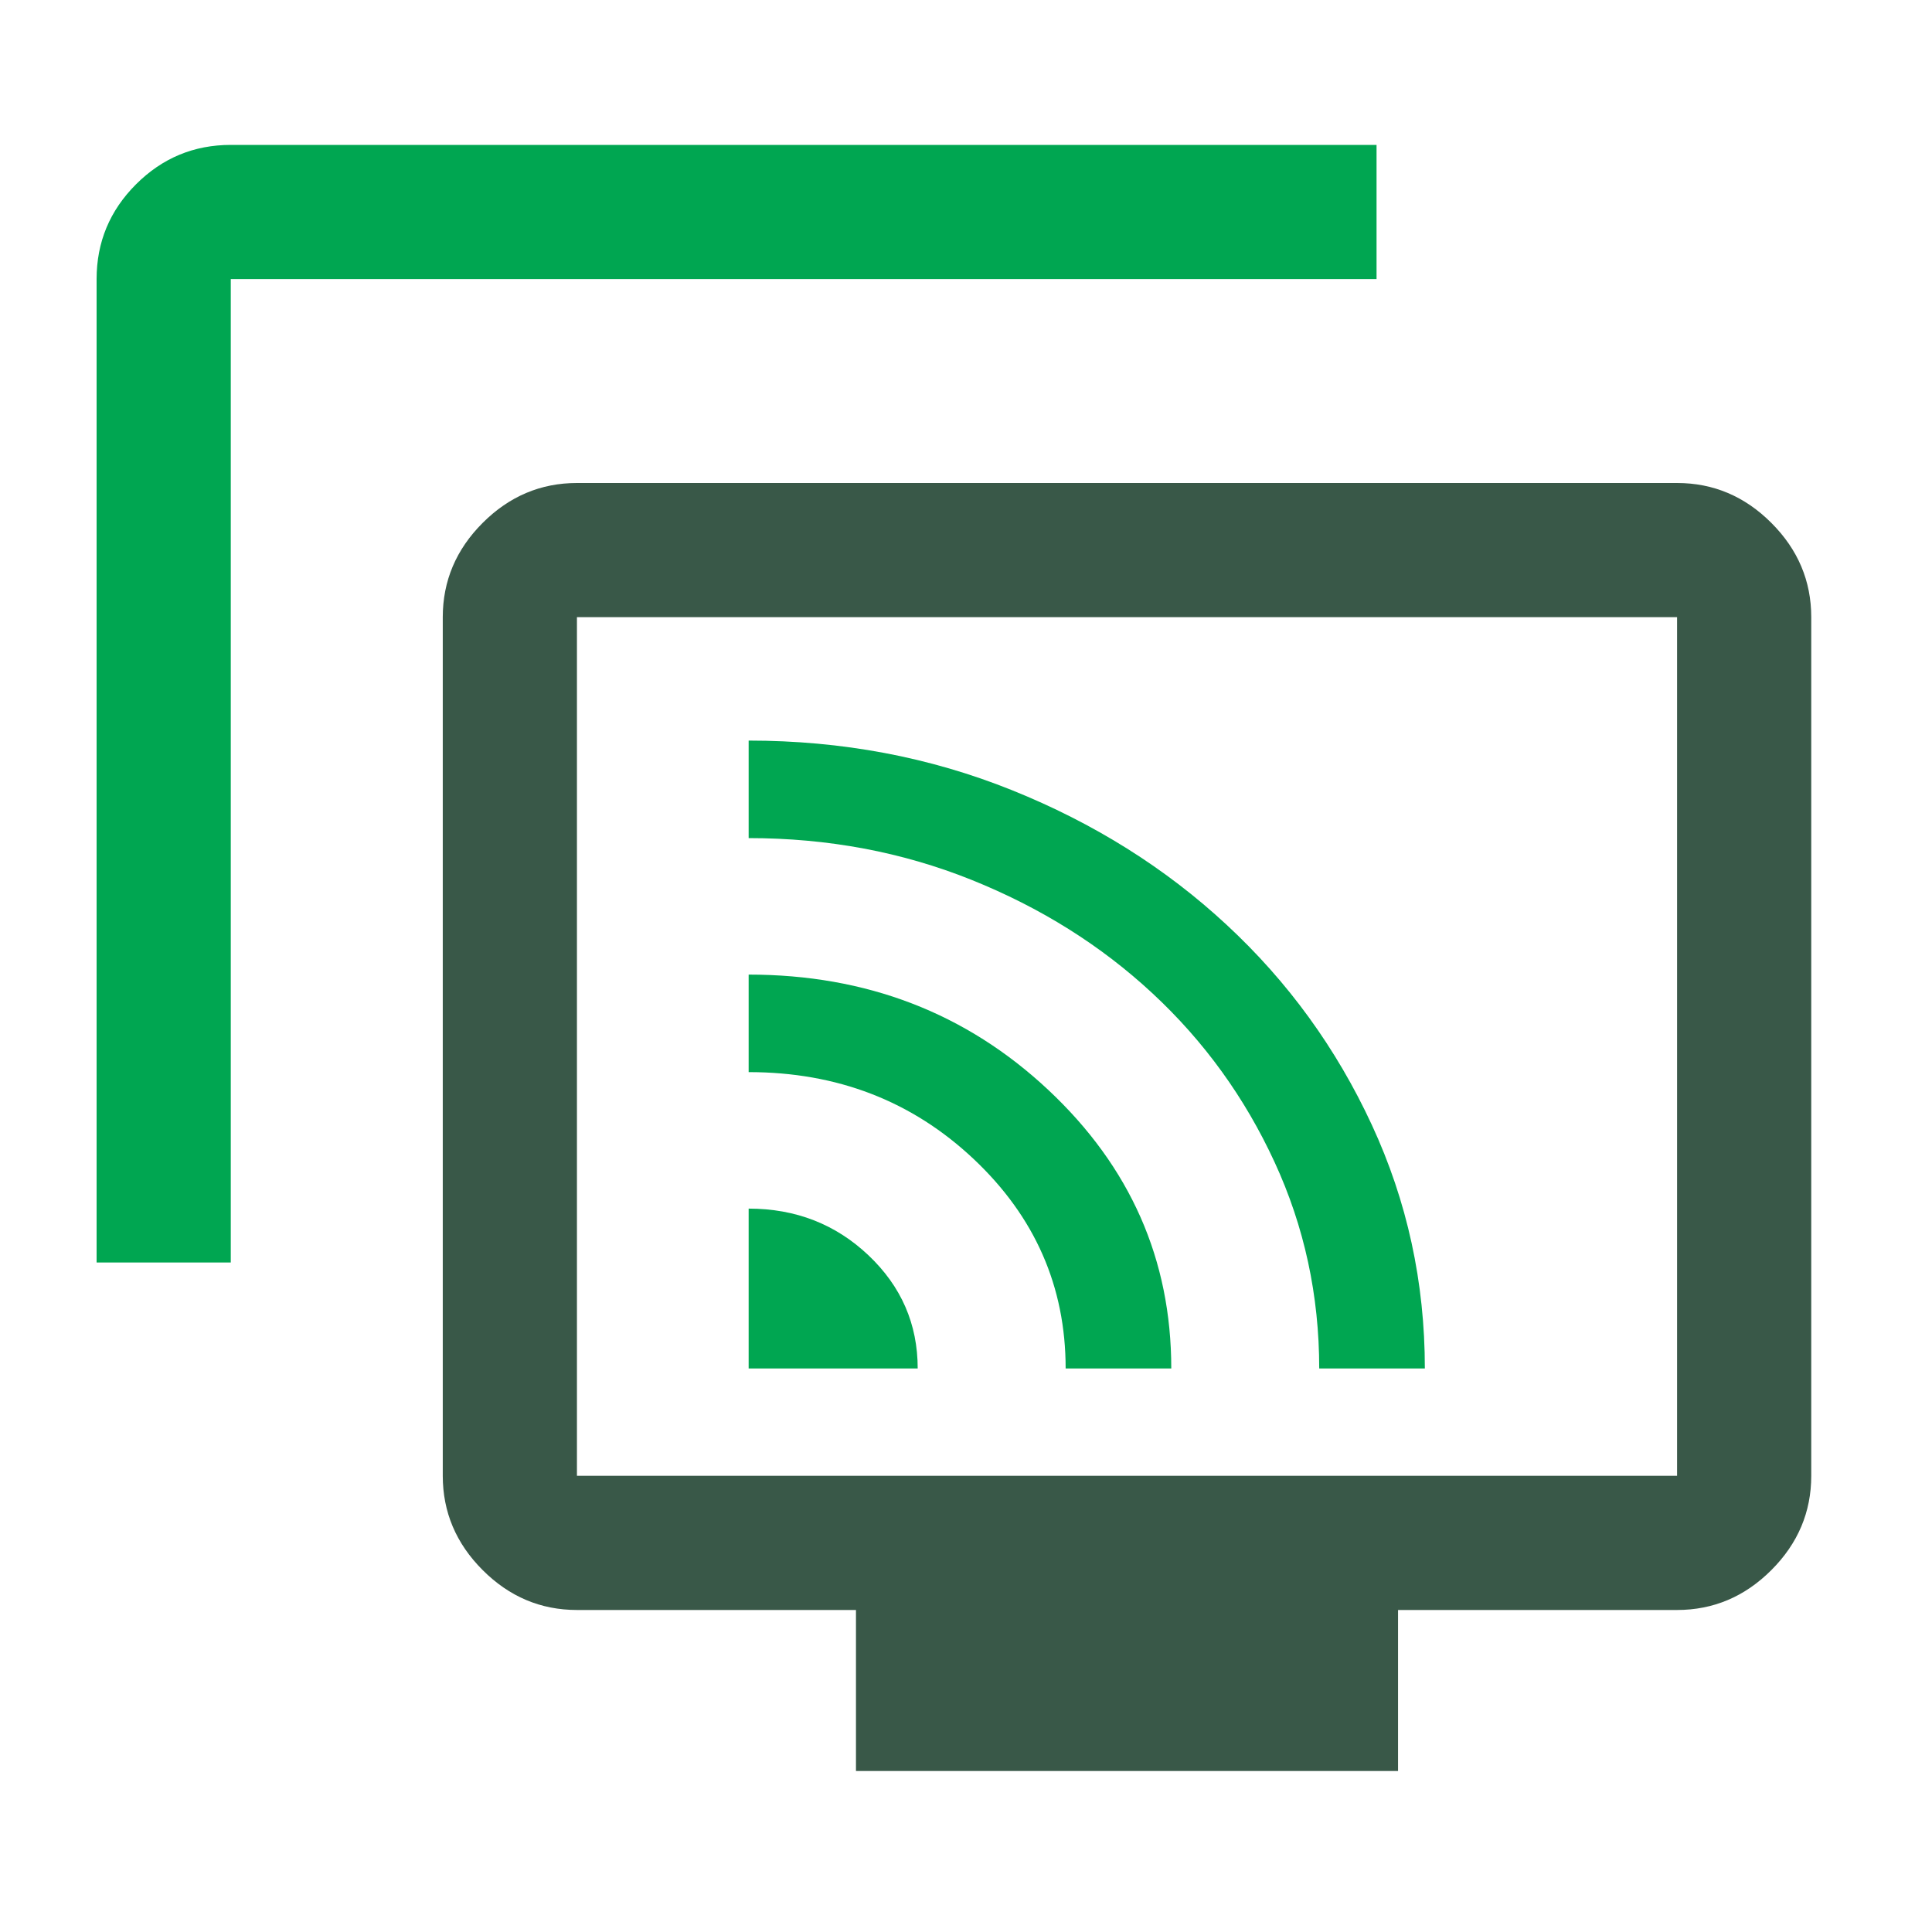
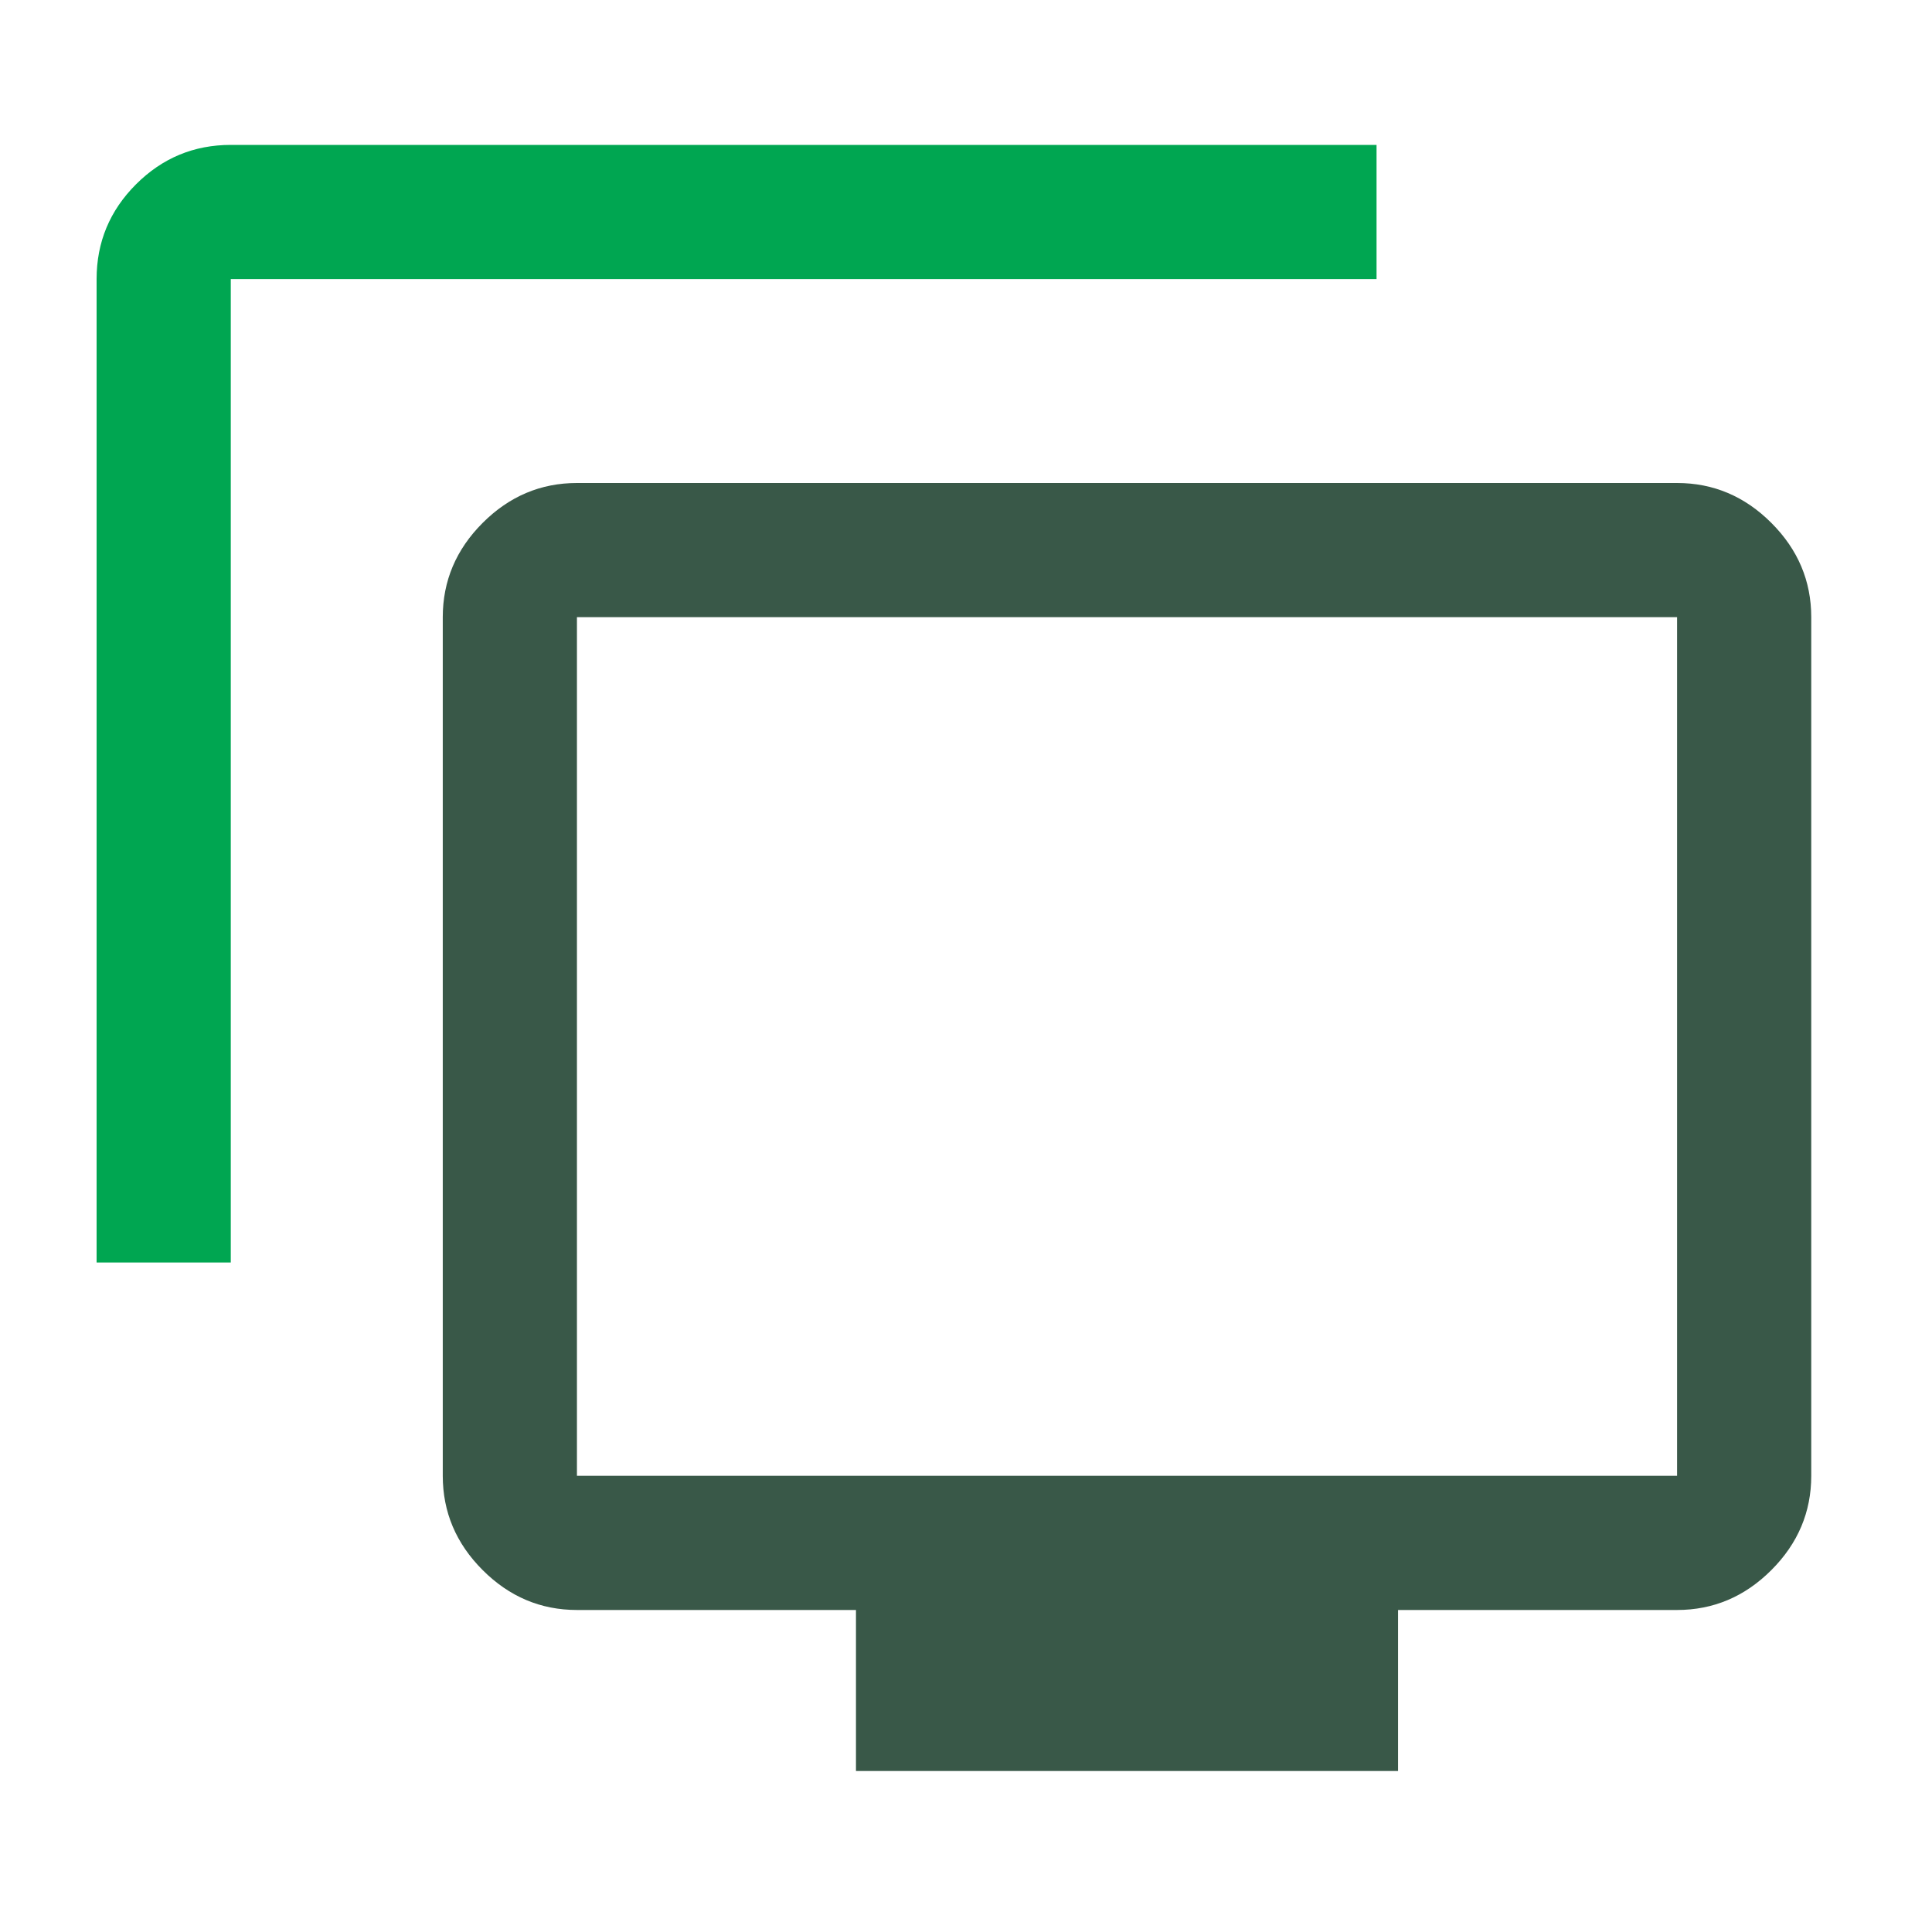
<svg xmlns="http://www.w3.org/2000/svg" width="40" height="40" viewBox="0 0 40 40" fill="none">
  <path fill-rule="evenodd" clip-rule="evenodd" d="M17.722 33.333V36.667H28.945V33.333H34.722C35.472 33.333 36.123 33.058 36.674 32.507C37.225 31.956 37.5 31.305 37.5 30.555V12.778C37.5 12.028 37.225 11.377 36.674 10.826C36.123 10.275 35.472 10 34.722 10H11.945C11.195 10 10.544 10.275 9.993 10.826C9.442 11.377 9.167 12.028 9.167 12.778V30.555C9.167 31.305 9.442 31.956 9.993 32.507C10.544 33.058 11.195 33.333 11.945 33.333H17.722ZM11.945 30.555H34.722V12.778H11.945V30.555Z" fill="#395848" />
-   <path d="M15.5 25.023V28.333H19C19 27.414 18.66 26.632 17.979 25.988C17.299 25.345 16.472 25.023 15.5 25.023Z" fill="#00A651" />
-   <path d="M20.154 23.992C21.426 25.188 22.063 26.636 22.063 28.333H24.25C24.25 26.079 23.401 24.156 21.703 22.565C20.005 20.974 17.938 20.178 15.5 20.178V22.197C17.33 22.197 18.881 22.795 20.154 23.992Z" fill="#00A651" />
-   <path d="M26.388 24.059C27.005 25.395 27.313 26.819 27.313 28.333H29.5C29.5 26.55 29.134 24.868 28.401 23.287C27.668 21.705 26.667 20.326 25.398 19.149C24.13 17.971 22.646 17.041 20.947 16.358C19.248 15.675 17.432 15.333 15.5 15.333V17.352C17.141 17.352 18.677 17.64 20.11 18.215C21.543 18.79 22.794 19.574 23.862 20.567C24.93 21.559 25.772 22.723 26.388 24.059Z" fill="#00A651" />
  <path d="M2 26.139V5.778C2 5.014 2.272 4.36 2.816 3.816C3.36 3.272 4.014 3 4.778 3H28.5V5.778H4.778V26.139H2Z" fill="#00A651" />
</svg>